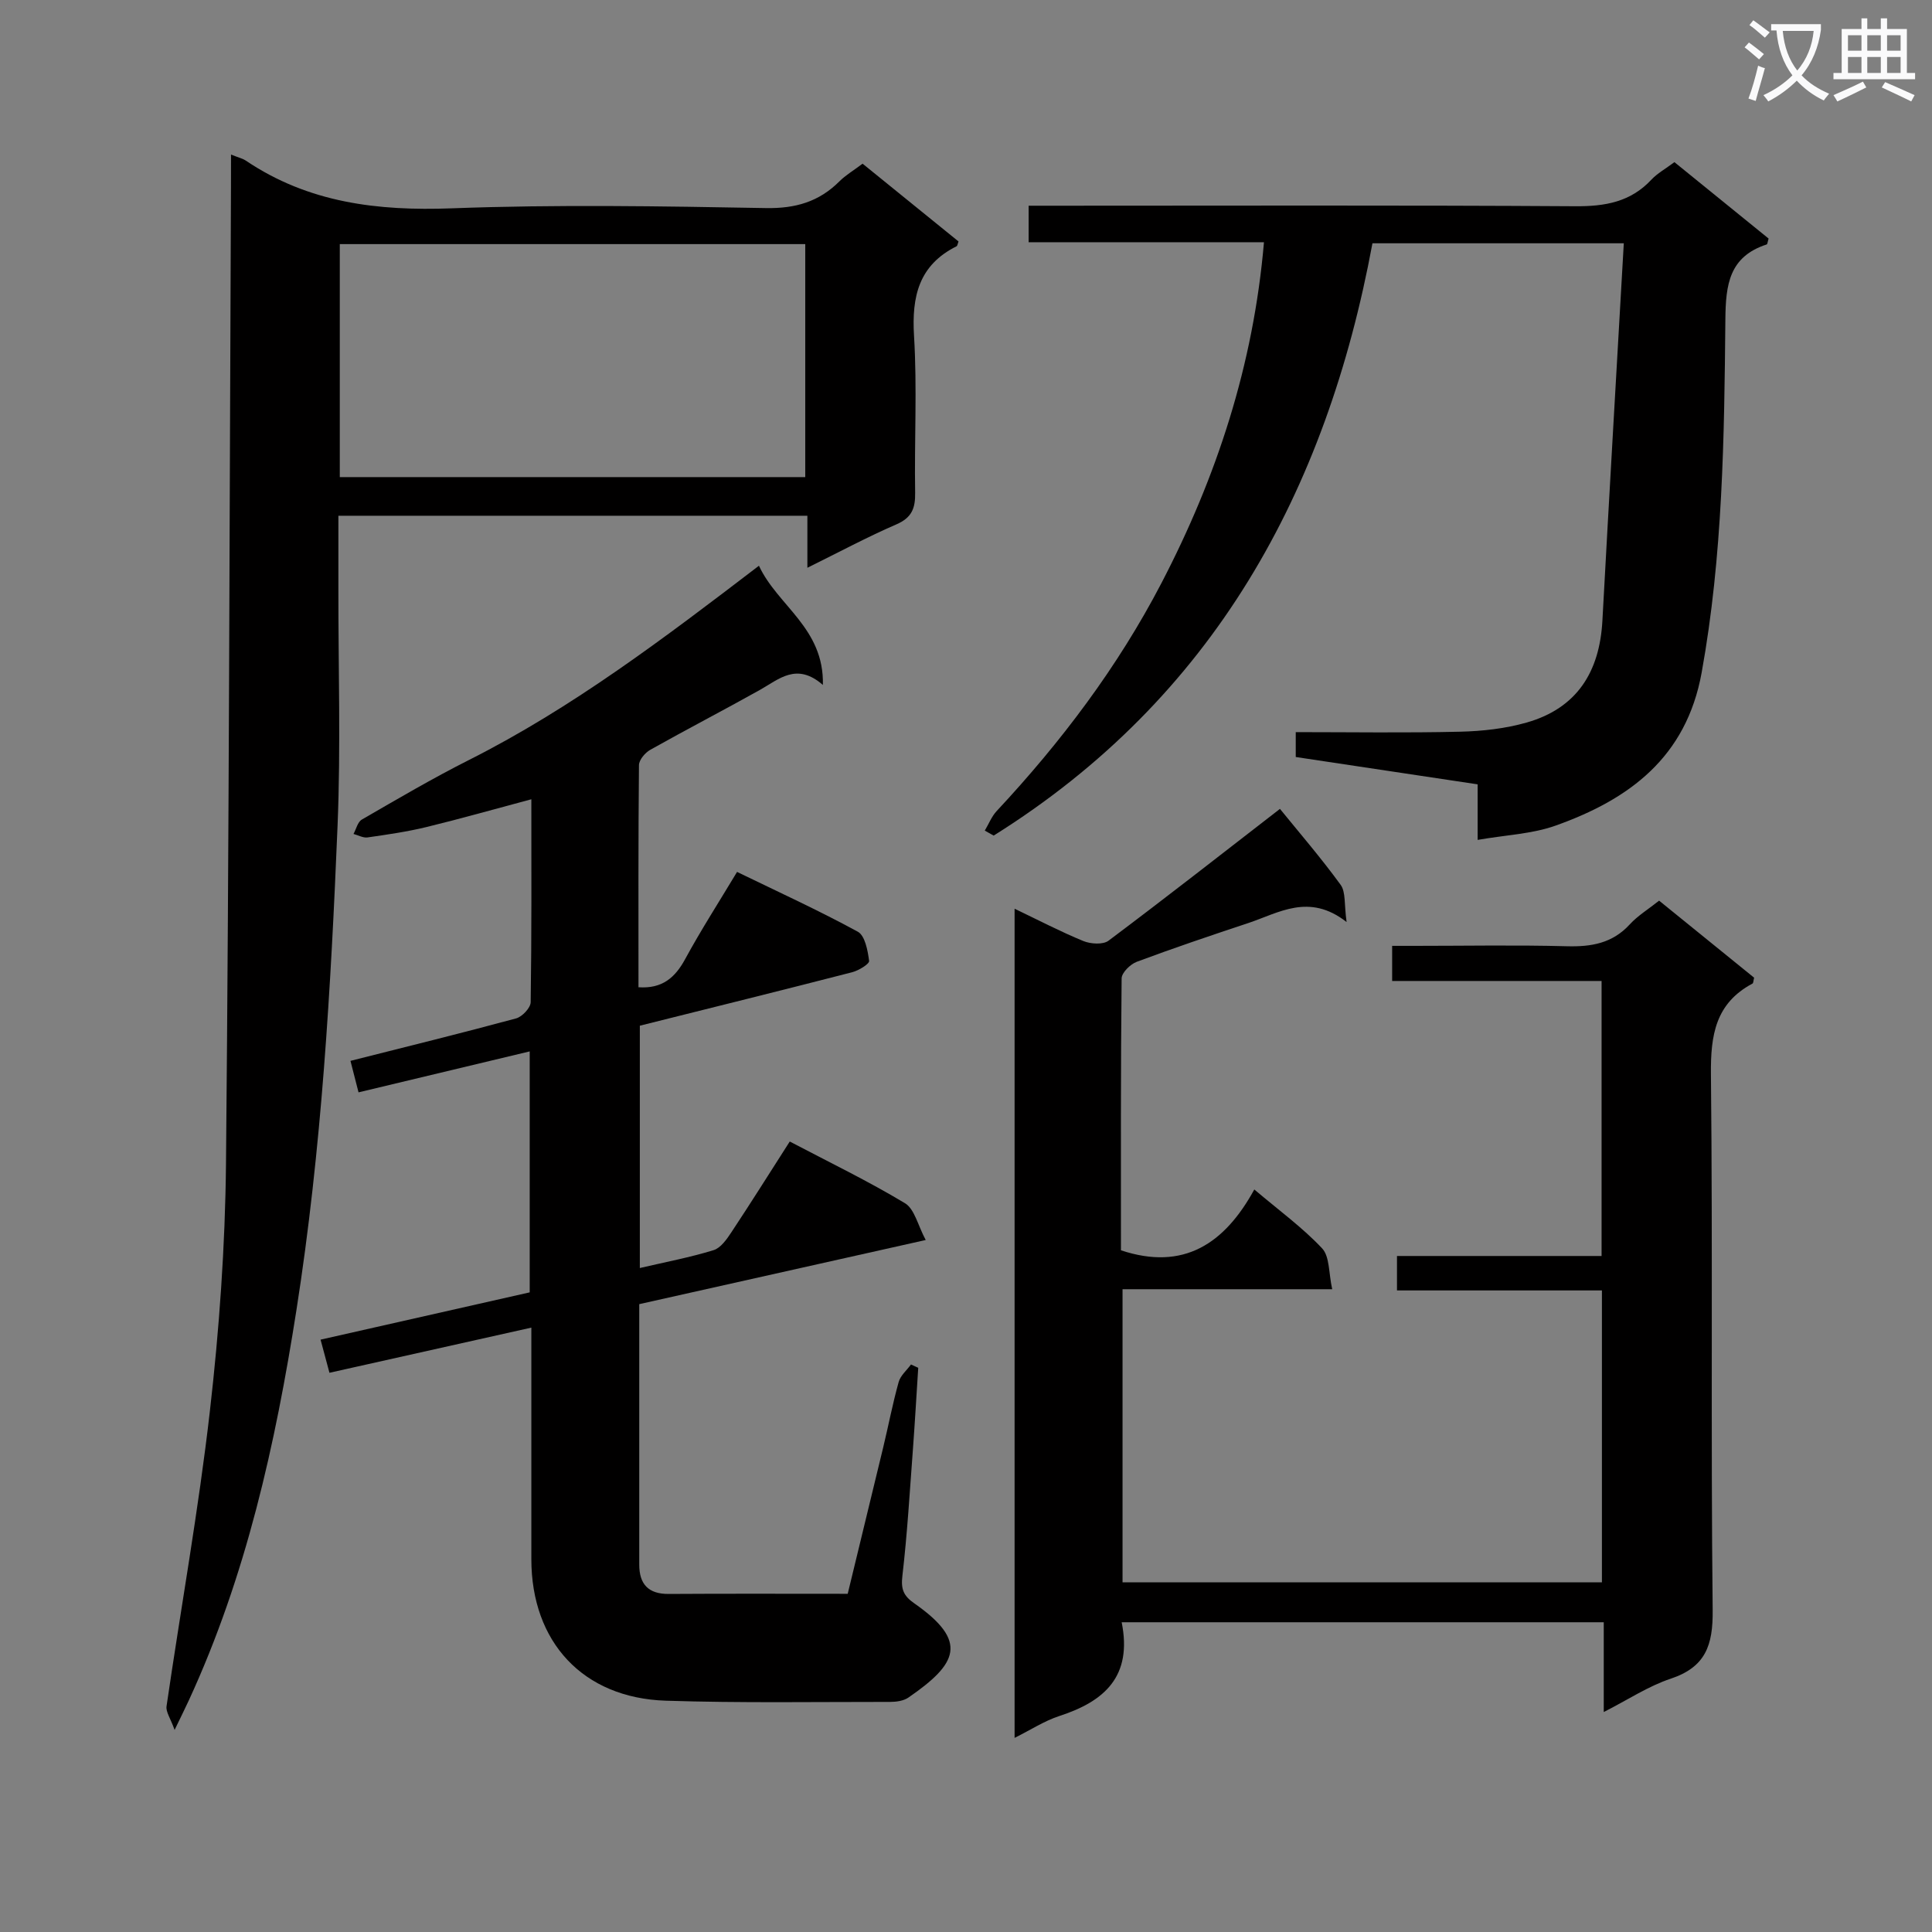
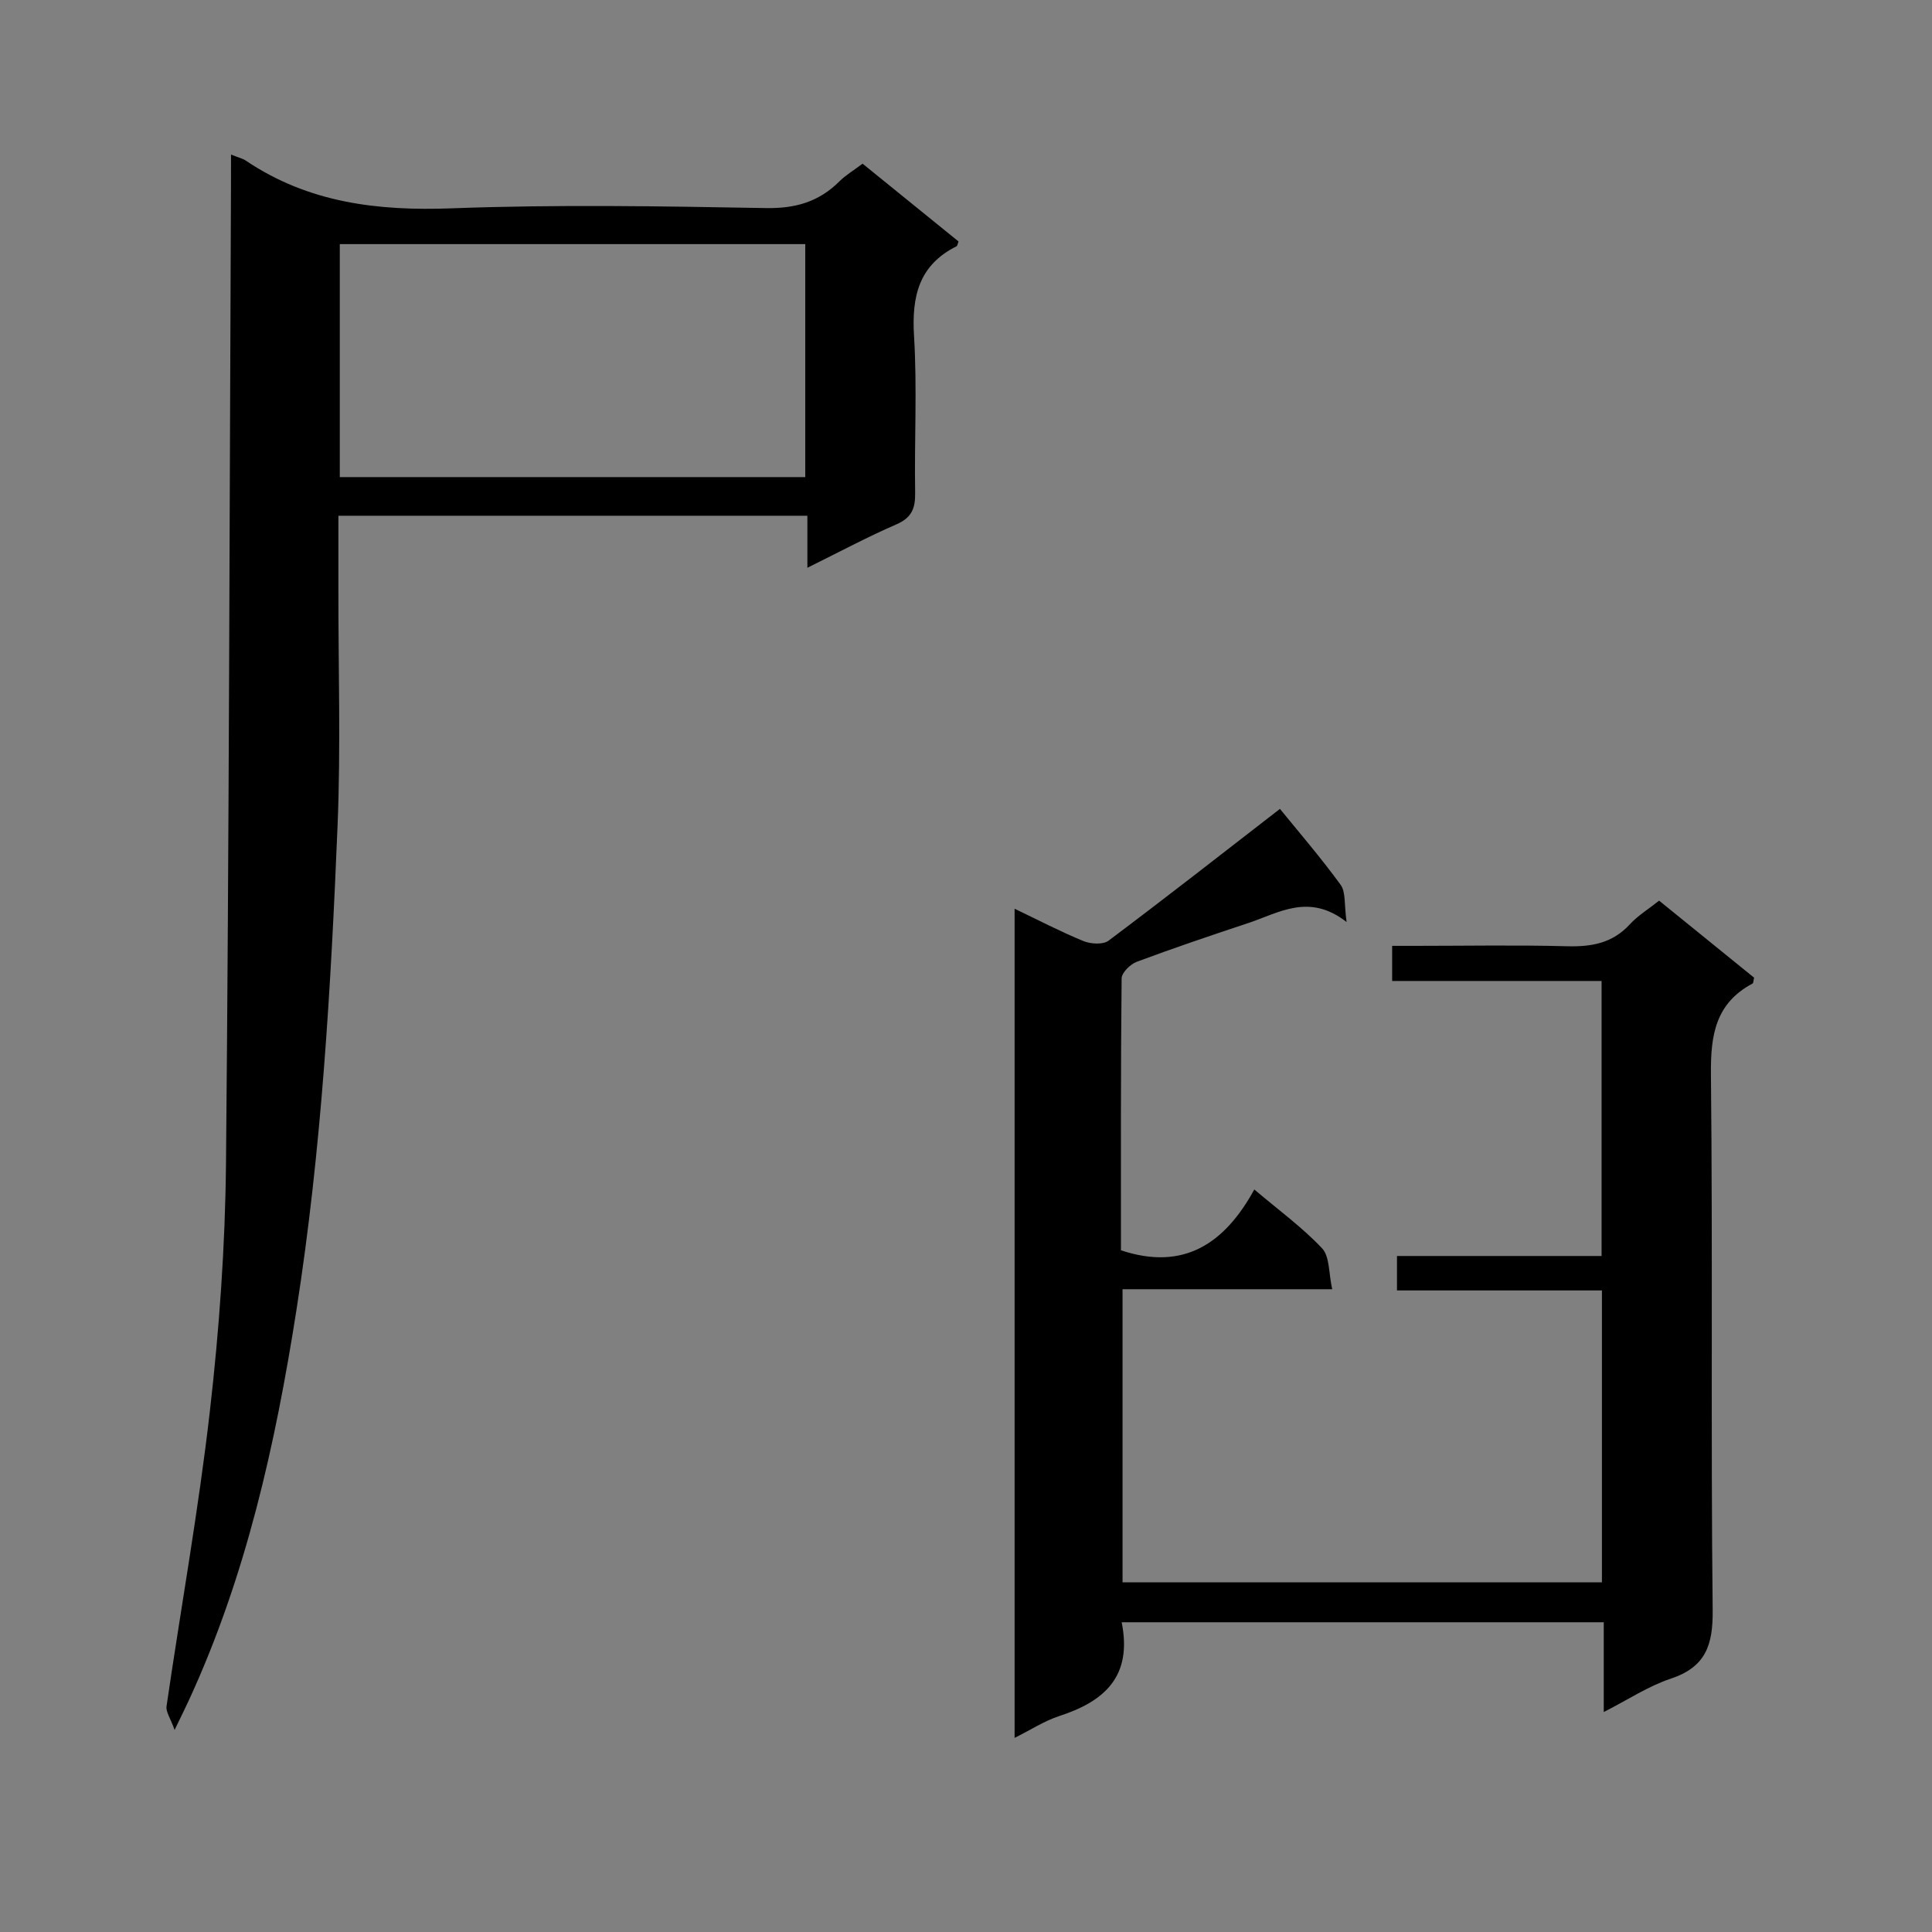
<svg xmlns="http://www.w3.org/2000/svg" enable-background="new 0 0 400 400" viewBox="0 0 400 400">
  <rect x="0" y="0" width="400" height="400" fill="#808080" stroke="none" />
-   <path d="m362.1 8.8c1.1.8 2.1 1.6 3.1 2.4l-1 1.1c-1.3-1.1-2.3-2-3-2.5zm1.9 4.8c.5.2.9.4 1.4.5-.6 2.3-1.3 4.5-1.9 6.8l-1.5-.5c.8-2.1 1.4-4.3 2-6.8zm-1-9.4c1.3.9 2.4 1.8 3.4 2.5l-1 1.1c-1.4-1.2-2.4-2.1-3.2-2.6zm3.7 2.2v-1.4h10.3v1.2c-.5 3.6-1.8 6.8-4 9.4 1.5 1.6 3.4 2.8 5.7 3.8-.3.4-.7.8-1.1 1.4-2.3-1.1-4.1-2.5-5.6-4.1-1.6 1.6-3.6 3.1-5.9 4.3-.3-.5-.7-.9-1-1.3 2.4-1.1 4.4-2.5 6-4.1-1.9-2.5-3-5.6-3.3-9.3h-1.1zm8.8 0h-6.4c.3 3.3 1.3 6 3 8.2 2-2.3 3.1-5.1 3.4-8.2z" fill="#fafafb" />
-   <path d="m385.3 3.8h1.3v2.2h2.8v-2.2h1.3v2.2h4.1v9.1h1.7v1.3h-16.9v-1.3h1.7v-9.1h4.1v-2.2zm.4 13.1.7 1.2c-1.8.9-3.8 1.9-6 2.9-.2-.4-.5-.8-.8-1.3 2.3-1 4.3-1.9 6.1-2.8zm-3.1-6.4h2.8v-3.2h-2.8zm0 4.6h2.8v-3.3h-2.8zm4-4.6h2.8v-3.2h-2.8zm0 4.6h2.8v-3.3h-2.8zm3.7 1.9c2.1.9 4.1 1.8 6.1 2.7l-.7 1.3c-2.2-1.1-4.2-2-6.1-2.9zm3.2-9.7h-2.8v3.2h2.8zm-2.8 7.8h2.8v-3.3h-2.8z" fill="#fafafb" />
  <g fill="#010000">
    <path d="m232.23 335.87c2.26 11.24-3.59 16.39-12.9 19.41-3.08 1-5.89 2.85-9.27 4.53 0-57.43 0-114.18 0-171.67 5.01 2.4 9.53 4.76 14.23 6.69 1.52.62 4.07.79 5.22-.07 11.96-8.97 23.73-18.19 35.49-27.29 3.94 4.85 8.49 10.12 12.57 15.73 1.08 1.49.71 4.05 1.23 7.7-7.78-6.09-14.03-1.89-20.42.23-7.72 2.56-15.42 5.16-23.03 8-1.33.5-3.12 2.25-3.13 3.44-.2 18.82-.14 37.64-.14 56.29 12.99 4.32 21.47-1.38 27.61-12.59 5.16 4.37 10.01 7.9 14.04 12.19 1.59 1.7 1.34 5.12 2.09 8.46-14.94 0-29.01 0-43.41 0v60.69h99.25c0-19.99 0-39.91 0-60.44-14.12 0-28.17 0-42.43 0 0-2.56 0-4.52 0-7.13h42.36c0-19.22 0-37.78 0-56.94-14.37 0-28.76 0-43.36 0 0-2.53 0-4.48 0-7.27h4.66c10.5 0 21-.2 31.49.08 5.08.14 9.45-.6 13.05-4.53 1.66-1.81 3.84-3.13 6.07-4.91 6.68 5.42 13.22 10.72 19.67 15.95-.16.62-.14 1.12-.34 1.22-7.65 4.08-8.68 10.66-8.6 18.75.39 36.99-.04 73.99.36 110.98.08 7.26-1.46 11.78-8.7 14.19-4.63 1.54-8.84 4.35-13.85 6.9 0-6.6 0-12.37 0-18.59-33.38 0-66.4 0-99.81 0z" />
-     <path d="m157.13 117.13c3.88 8.34 13.51 12.89 13.24 24.68-5.43-4.73-9.05-1.21-13.04 1.03-7.52 4.21-15.18 8.17-22.7 12.4-1.07.6-2.33 2.09-2.34 3.18-.15 15.31-.1 30.63-.1 45.98 4.9.34 7.57-1.97 9.67-5.84 3.25-5.98 6.94-11.72 10.74-18.04 8.46 4.11 16.89 7.96 25 12.38 1.49.81 2.06 3.9 2.34 6.04.08.64-2.16 2-3.51 2.35-14.59 3.76-29.22 7.38-43.96 11.07v50.17c5.38-1.25 10.41-2.2 15.27-3.7 1.48-.45 2.73-2.26 3.69-3.71 4.03-6.08 7.91-12.27 12.08-18.78 8.13 4.27 16.2 8.17 23.85 12.77 2 1.2 2.67 4.6 4.3 7.62-20.28 4.54-39.78 8.91-59.31 13.28v53.92c0 4.06 1.88 6.11 6.11 6.08 12.16-.08 24.32-.03 37.05-.03 2.45-10.11 4.91-20.19 7.34-30.28 1.09-4.52 1.96-9.1 3.21-13.57.37-1.34 1.68-2.43 2.55-3.63l1.5.69c-.36 5.58-.68 11.16-1.09 16.74-.66 8.78-1.17 17.59-2.19 26.33-.33 2.78.23 4.14 2.47 5.7 11.28 7.88 8.95 12.48-1.22 19.5-1 .69-2.5.9-3.77.9-15.49-.01-31 .25-46.48-.25-17.13-.56-27.81-12.14-27.82-29.28-.01-15.81 0-31.62 0-47.96-14.05 3.15-27.6 6.18-41.8 9.35-.59-2.21-1.17-4.34-1.84-6.86 14.56-3.29 28.77-6.51 43.3-9.79 0-16.39 0-32.81 0-49.89-11.67 2.79-23.21 5.56-35.44 8.48-.53-2.09-1.06-4.15-1.67-6.52 11.83-2.99 23.09-5.76 34.29-8.79 1.26-.34 3-2.18 3.02-3.35.21-13.82.14-27.64.14-42.02-7.46 1.99-14.53 4-21.67 5.74-4.02.98-8.14 1.57-12.24 2.16-.92.13-1.94-.46-2.91-.72.56-1.02.86-2.48 1.73-2.98 7.34-4.24 14.66-8.55 22.23-12.36 21.36-10.78 40.3-25.15 59.98-40.19z" />
    <path d="m47.83 32c1.57.63 2.4.81 3.06 1.25 12.98 8.75 27.32 10.46 42.69 9.88 21.64-.81 43.33-.44 64.99-.05 6.12.11 10.98-1.3 15.22-5.53 1.28-1.28 2.9-2.23 4.8-3.66 6.58 5.34 13.24 10.73 19.86 16.1-.19.5-.22.9-.41 1-7.8 3.9-9.3 10.37-8.8 18.56.66 10.79.05 21.66.23 32.49.05 3.21-.7 5.14-3.87 6.52-6.04 2.62-11.86 5.74-18.44 8.99 0-3.94 0-7.18 0-10.77-32.52 0-64.58 0-97.1 0v15.14c-.02 16.33.5 32.69-.17 48.99-1.38 33.54-3.3 67.04-8.51 100.29-4.36 27.83-10.42 55.11-22.28 80.83-.69 1.5-1.43 2.98-2.95 6.13-.86-2.42-1.84-3.74-1.67-4.9 2.97-20.37 6.63-40.65 8.97-61.08 1.95-17 3.17-34.16 3.34-51.26.64-67.47.73-134.95 1.03-202.43.01-1.97.01-3.95.01-6.49zm118.89 66.78c0-16.31 0-32.2 0-48.24-32.28 0-64.27 0-96.37 0v48.24z" />
-     <path d="m203.89 171.97c.81-1.36 1.41-2.92 2.46-4.05 13.34-14.3 25.05-29.79 34.1-47.17 11.46-22.01 19.07-45.21 21.24-70.6-16.2 0-32.28 0-48.72 0 0-2.57 0-4.64 0-7.56h5.7c35.83 0 71.66-.12 107.48.11 6.16.04 11.43-.87 15.76-5.51 1.23-1.31 2.89-2.22 4.76-3.62 6.53 5.3 13.06 10.6 19.5 15.82-.2.65-.23 1.17-.4 1.22-7.75 2.53-8.49 8.28-8.55 15.56-.23 24.43-.53 48.86-4.91 73.08-3.18 17.56-14.99 26.26-30.26 31.69-4.86 1.73-10.27 1.93-16.12 2.95 0-4.45 0-7.86 0-11.5-12.78-1.92-25.06-3.76-37.66-5.66 0-1.52 0-3.07 0-5.15 11.48 0 22.78.18 34.06-.09 4.61-.11 9.34-.64 13.76-1.9 10.42-2.97 15.1-10.51 15.67-21.09 1.4-25.89 2.93-51.78 4.43-78.13-18.11 0-34.83 0-52.04 0-9.51 51.37-32.91 94.14-78.42 122.63-.62-.33-1.23-.68-1.84-1.03z" />
  </g>
</svg>